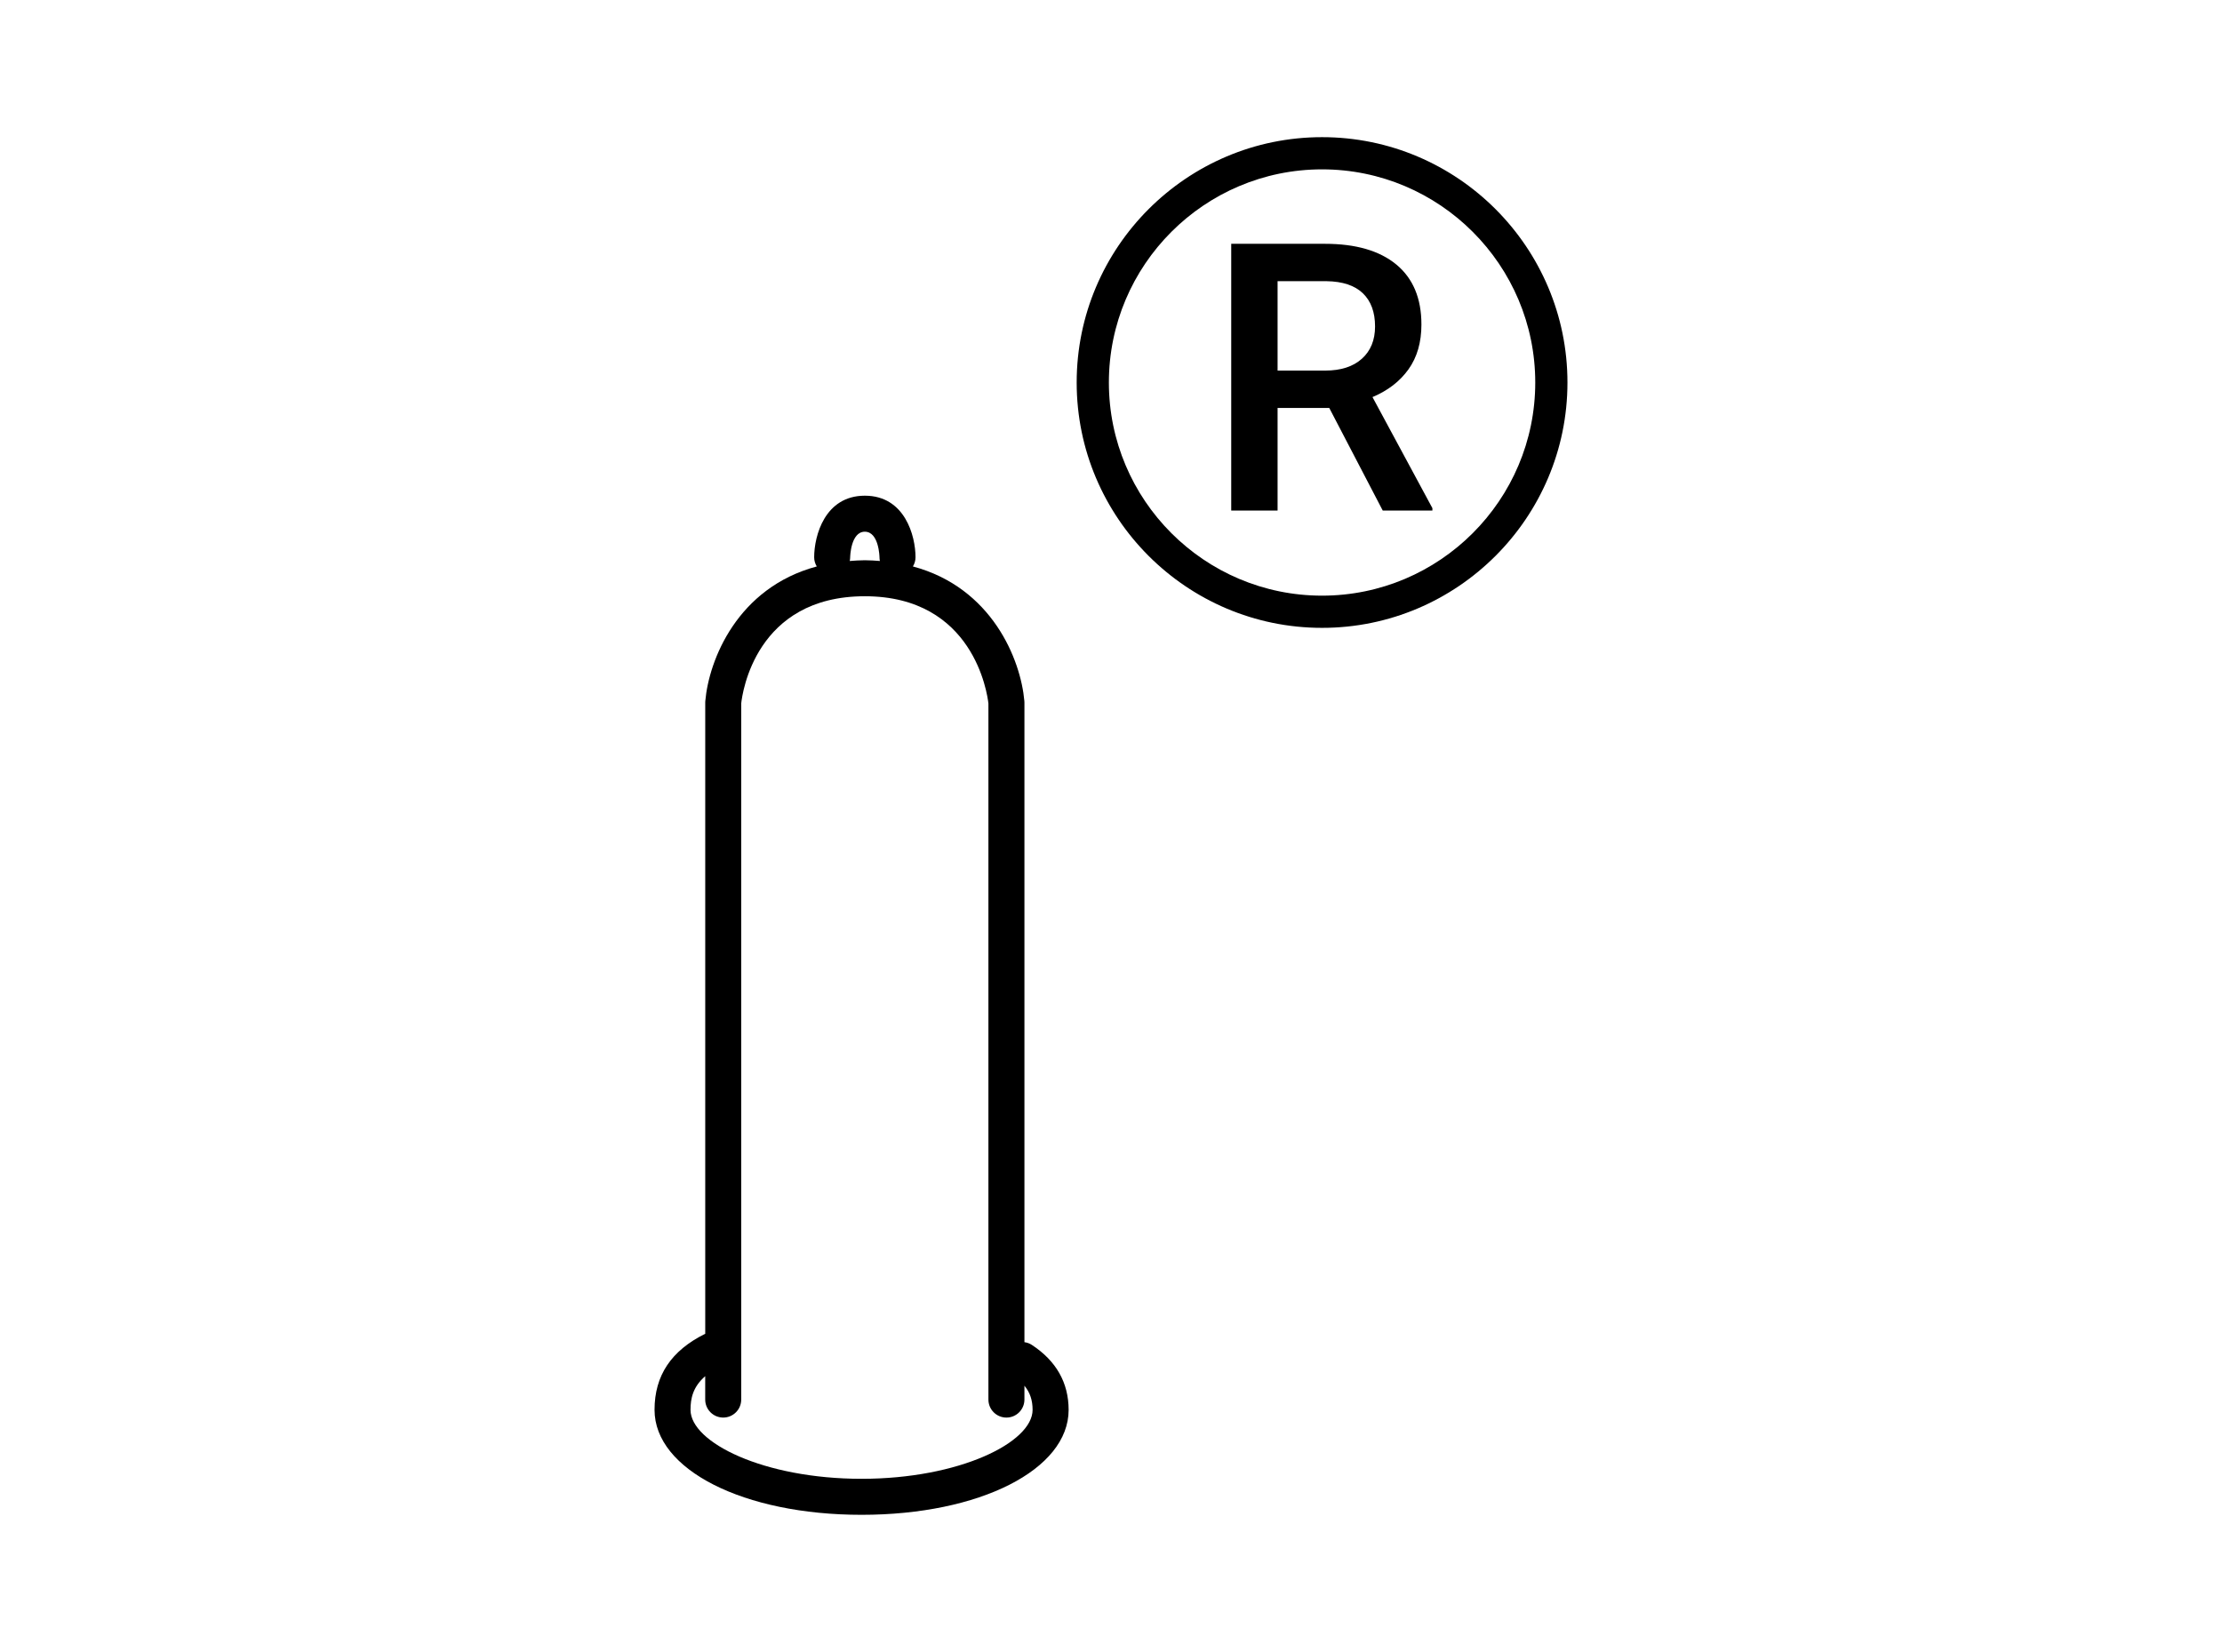
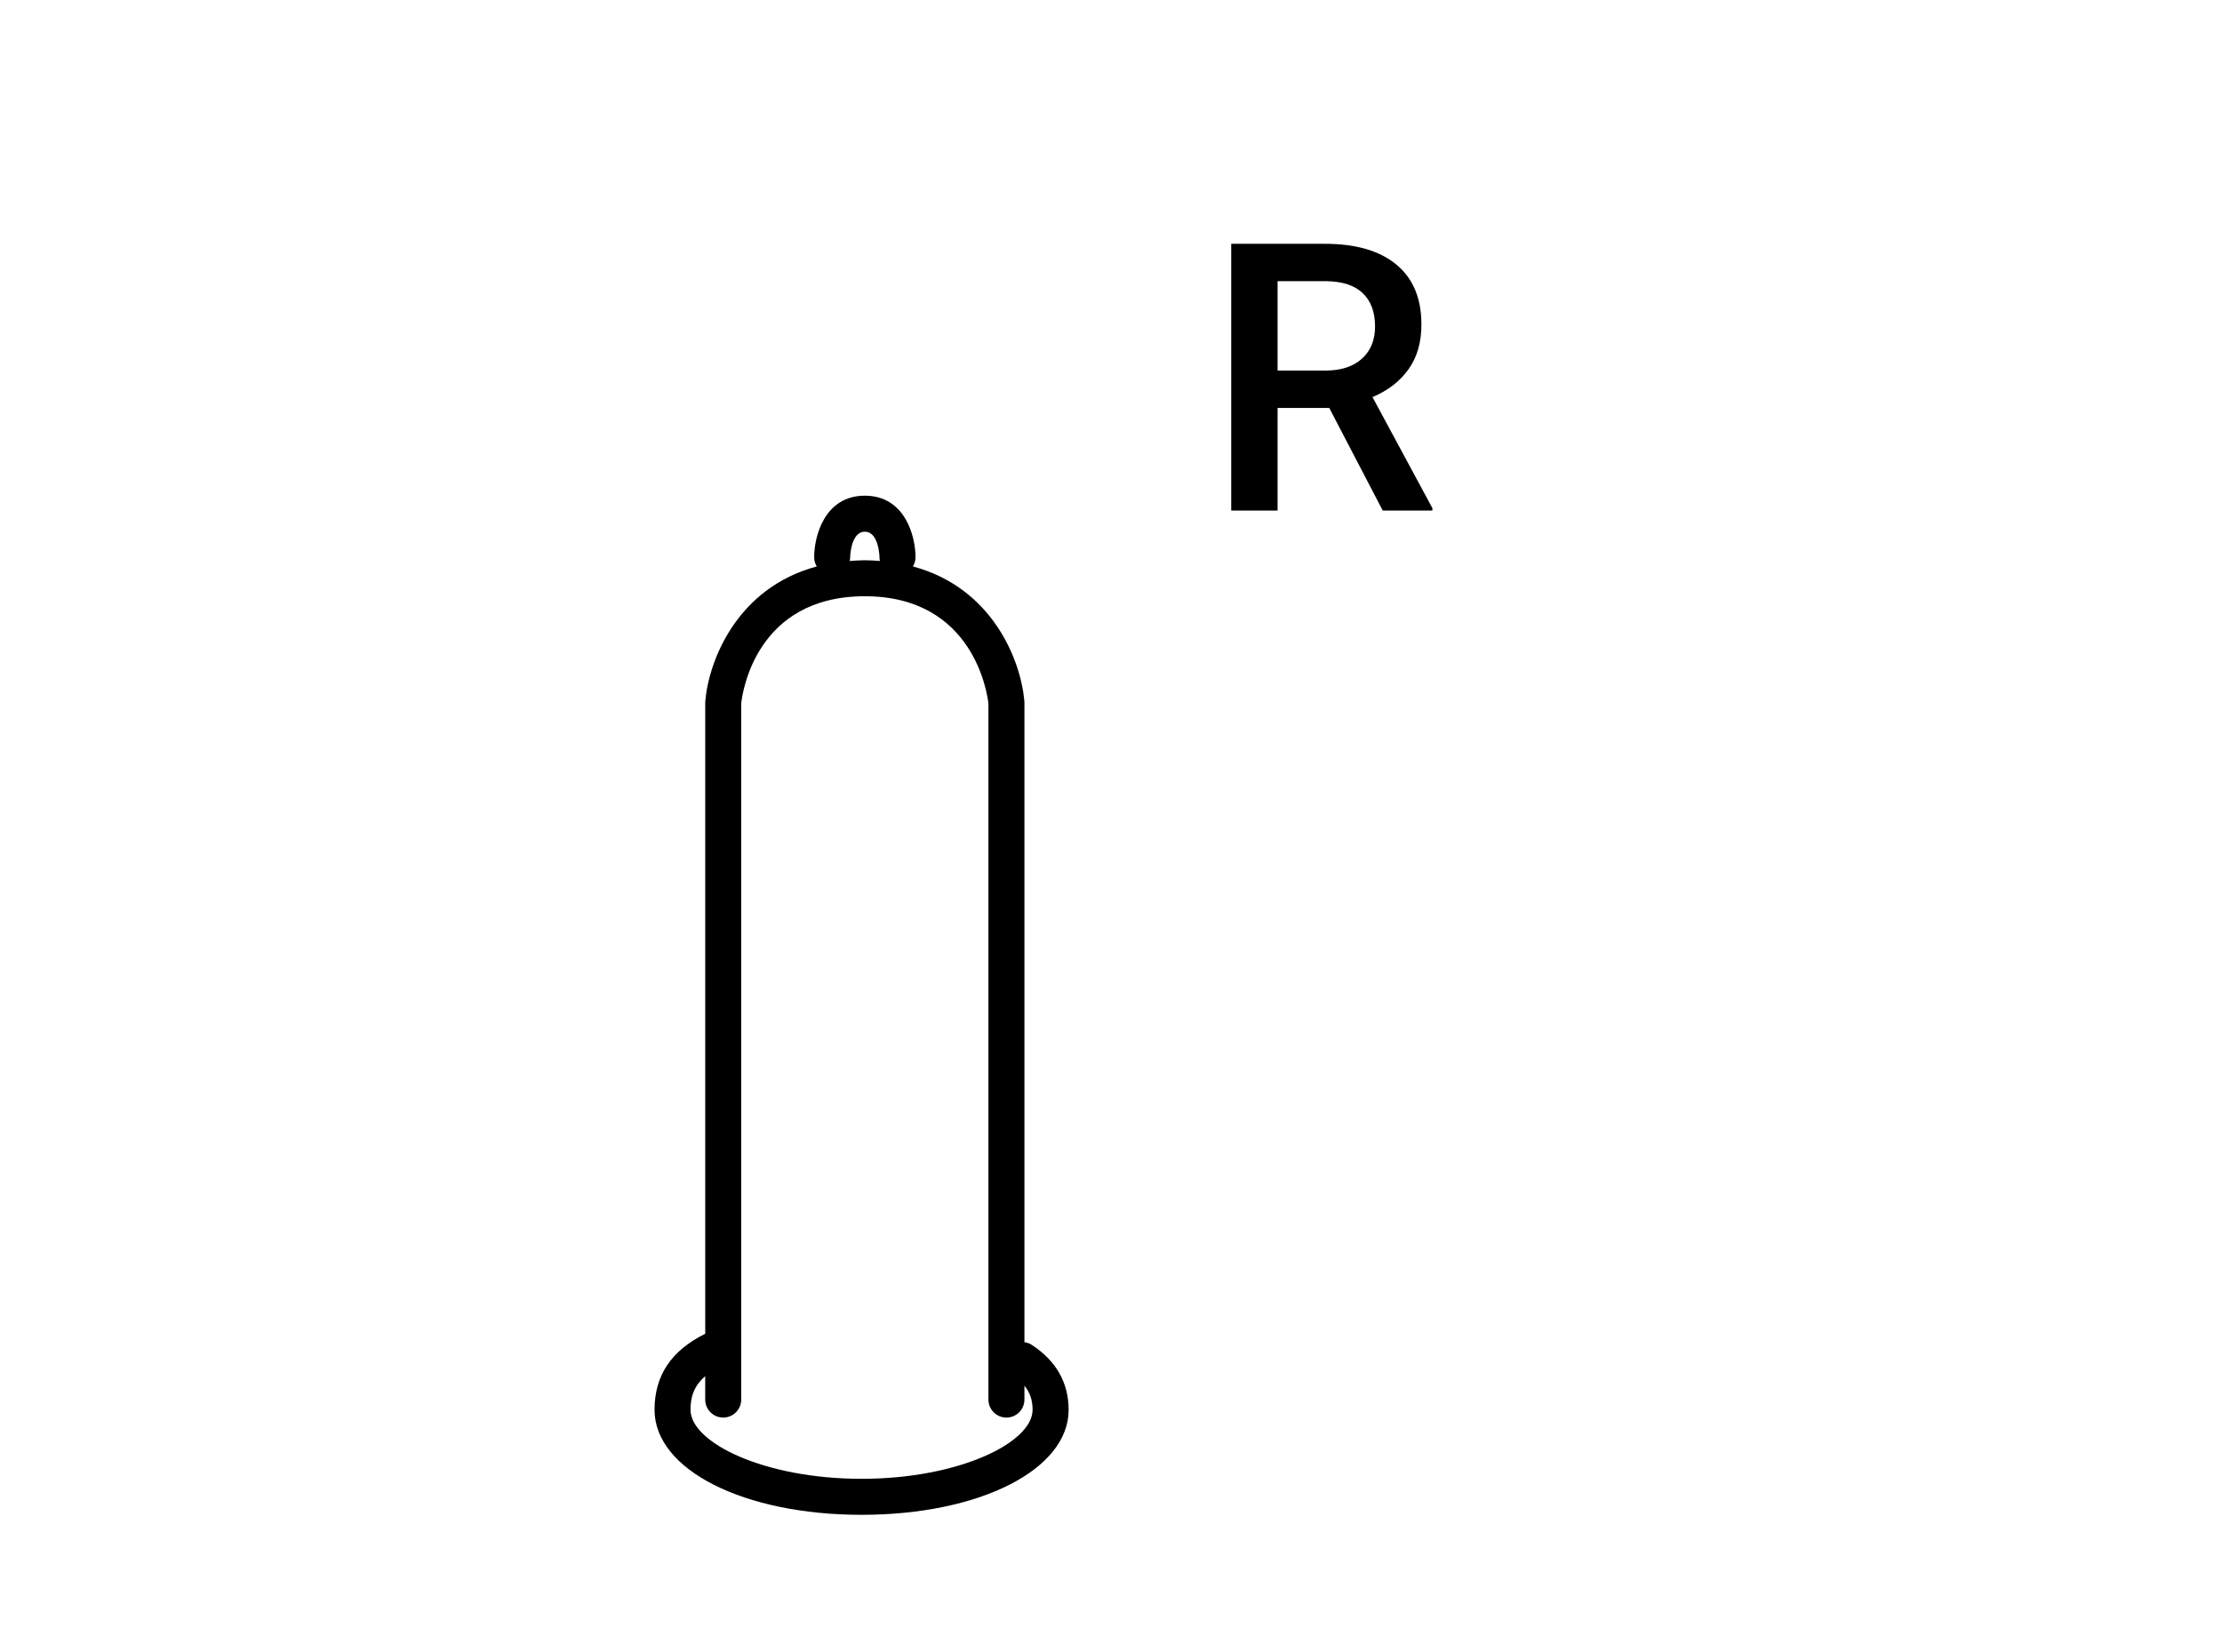
<svg xmlns="http://www.w3.org/2000/svg" version="1.1" id="Layer_1" x="0px" y="0px" width="195px" height="145px" viewBox="0 0 195 145" enable-background="new 0 0 195 145" xml:space="preserve">
  <path d="M123.607,32.417c0.756-1.058,1.135-2.368,1.135-3.936c0-2.296-0.736-4.05-2.203-5.263c-1.469-1.212-3.555-1.818-6.256-1.818  h-8.232v23.412h4.068v-9.005h4.535l4.693,9.005h4.359v-0.209l-5.258-9.749C121.799,34.285,122.852,33.473,123.607,32.417z   M116.299,32.527h-4.18V24.68h4.293c1.416,0.021,2.479,0.376,3.191,1.061c0.713,0.688,1.07,1.657,1.07,2.911  c0,1.201-0.387,2.147-1.158,2.838C118.744,32.181,117.672,32.527,116.299,32.527z" />
  <path d="M90.551,118.046c-0.201-0.133-0.424-0.209-0.648-0.238v-56.14c0-0.046-0.002-0.092-0.006-0.138  c-0.316-3.618-2.824-9.947-9.781-11.811c0.143-0.236,0.229-0.51,0.229-0.807c0-1.868-0.93-5.401-4.445-5.403h-0.002l0,0l0,0  c-0.002,0-0.002,0-0.002,0c-3.518,0.002-4.445,3.535-4.445,5.403c0,0.297,0.086,0.57,0.229,0.807  c-6.957,1.863-9.465,8.192-9.783,11.811c-0.004,0.045-0.006,0.092-0.006,0.138v55.401c-2.98,1.477-4.449,3.66-4.449,6.678  c0,5.252,7.812,9.213,18.17,9.213c10.359,0,18.17-3.961,18.17-9.213C93.779,121.367,92.693,119.449,90.551,118.046z M74.609,48.921  c0-0.021,0.039-2.25,1.287-2.251c1.238,0.001,1.287,2.194,1.287,2.251c0,0.109,0.012,0.216,0.035,0.318  c-0.432-0.031-0.861-0.065-1.32-0.065h-0.002l0,0l0,0h-0.002c-0.459,0-0.889,0.034-1.322,0.066  C74.596,49.138,74.607,49.031,74.609,48.921z M75.609,129.8c-8.59,0-15.01-3.195-15.01-6.053c0-0.992,0.205-2.014,1.289-2.953v2.051  c0,0.873,0.707,1.58,1.58,1.58s1.58-0.707,1.58-1.58V61.745c0.094-0.888,1.25-9.409,10.848-9.41  c9.549,0.001,10.75,8.552,10.846,9.414v61.097c0,0.873,0.707,1.58,1.58,1.58s1.58-0.707,1.58-1.58v-1.217  c0.492,0.596,0.717,1.273,0.717,2.119C90.619,126.605,84.201,129.8,75.609,129.8z" />
-   <path d="M116.023,12.039c-11.875,0-21.535,9.661-21.535,21.536c0,11.874,9.66,21.534,21.535,21.534s21.535-9.66,21.535-21.534  C137.559,21.7,127.898,12.039,116.023,12.039z M116.023,52.283c-10.316,0-18.709-8.392-18.709-18.708  c0-10.317,8.393-18.71,18.709-18.71s18.709,8.393,18.709,18.71C134.732,43.891,126.34,52.283,116.023,52.283z" />
</svg>